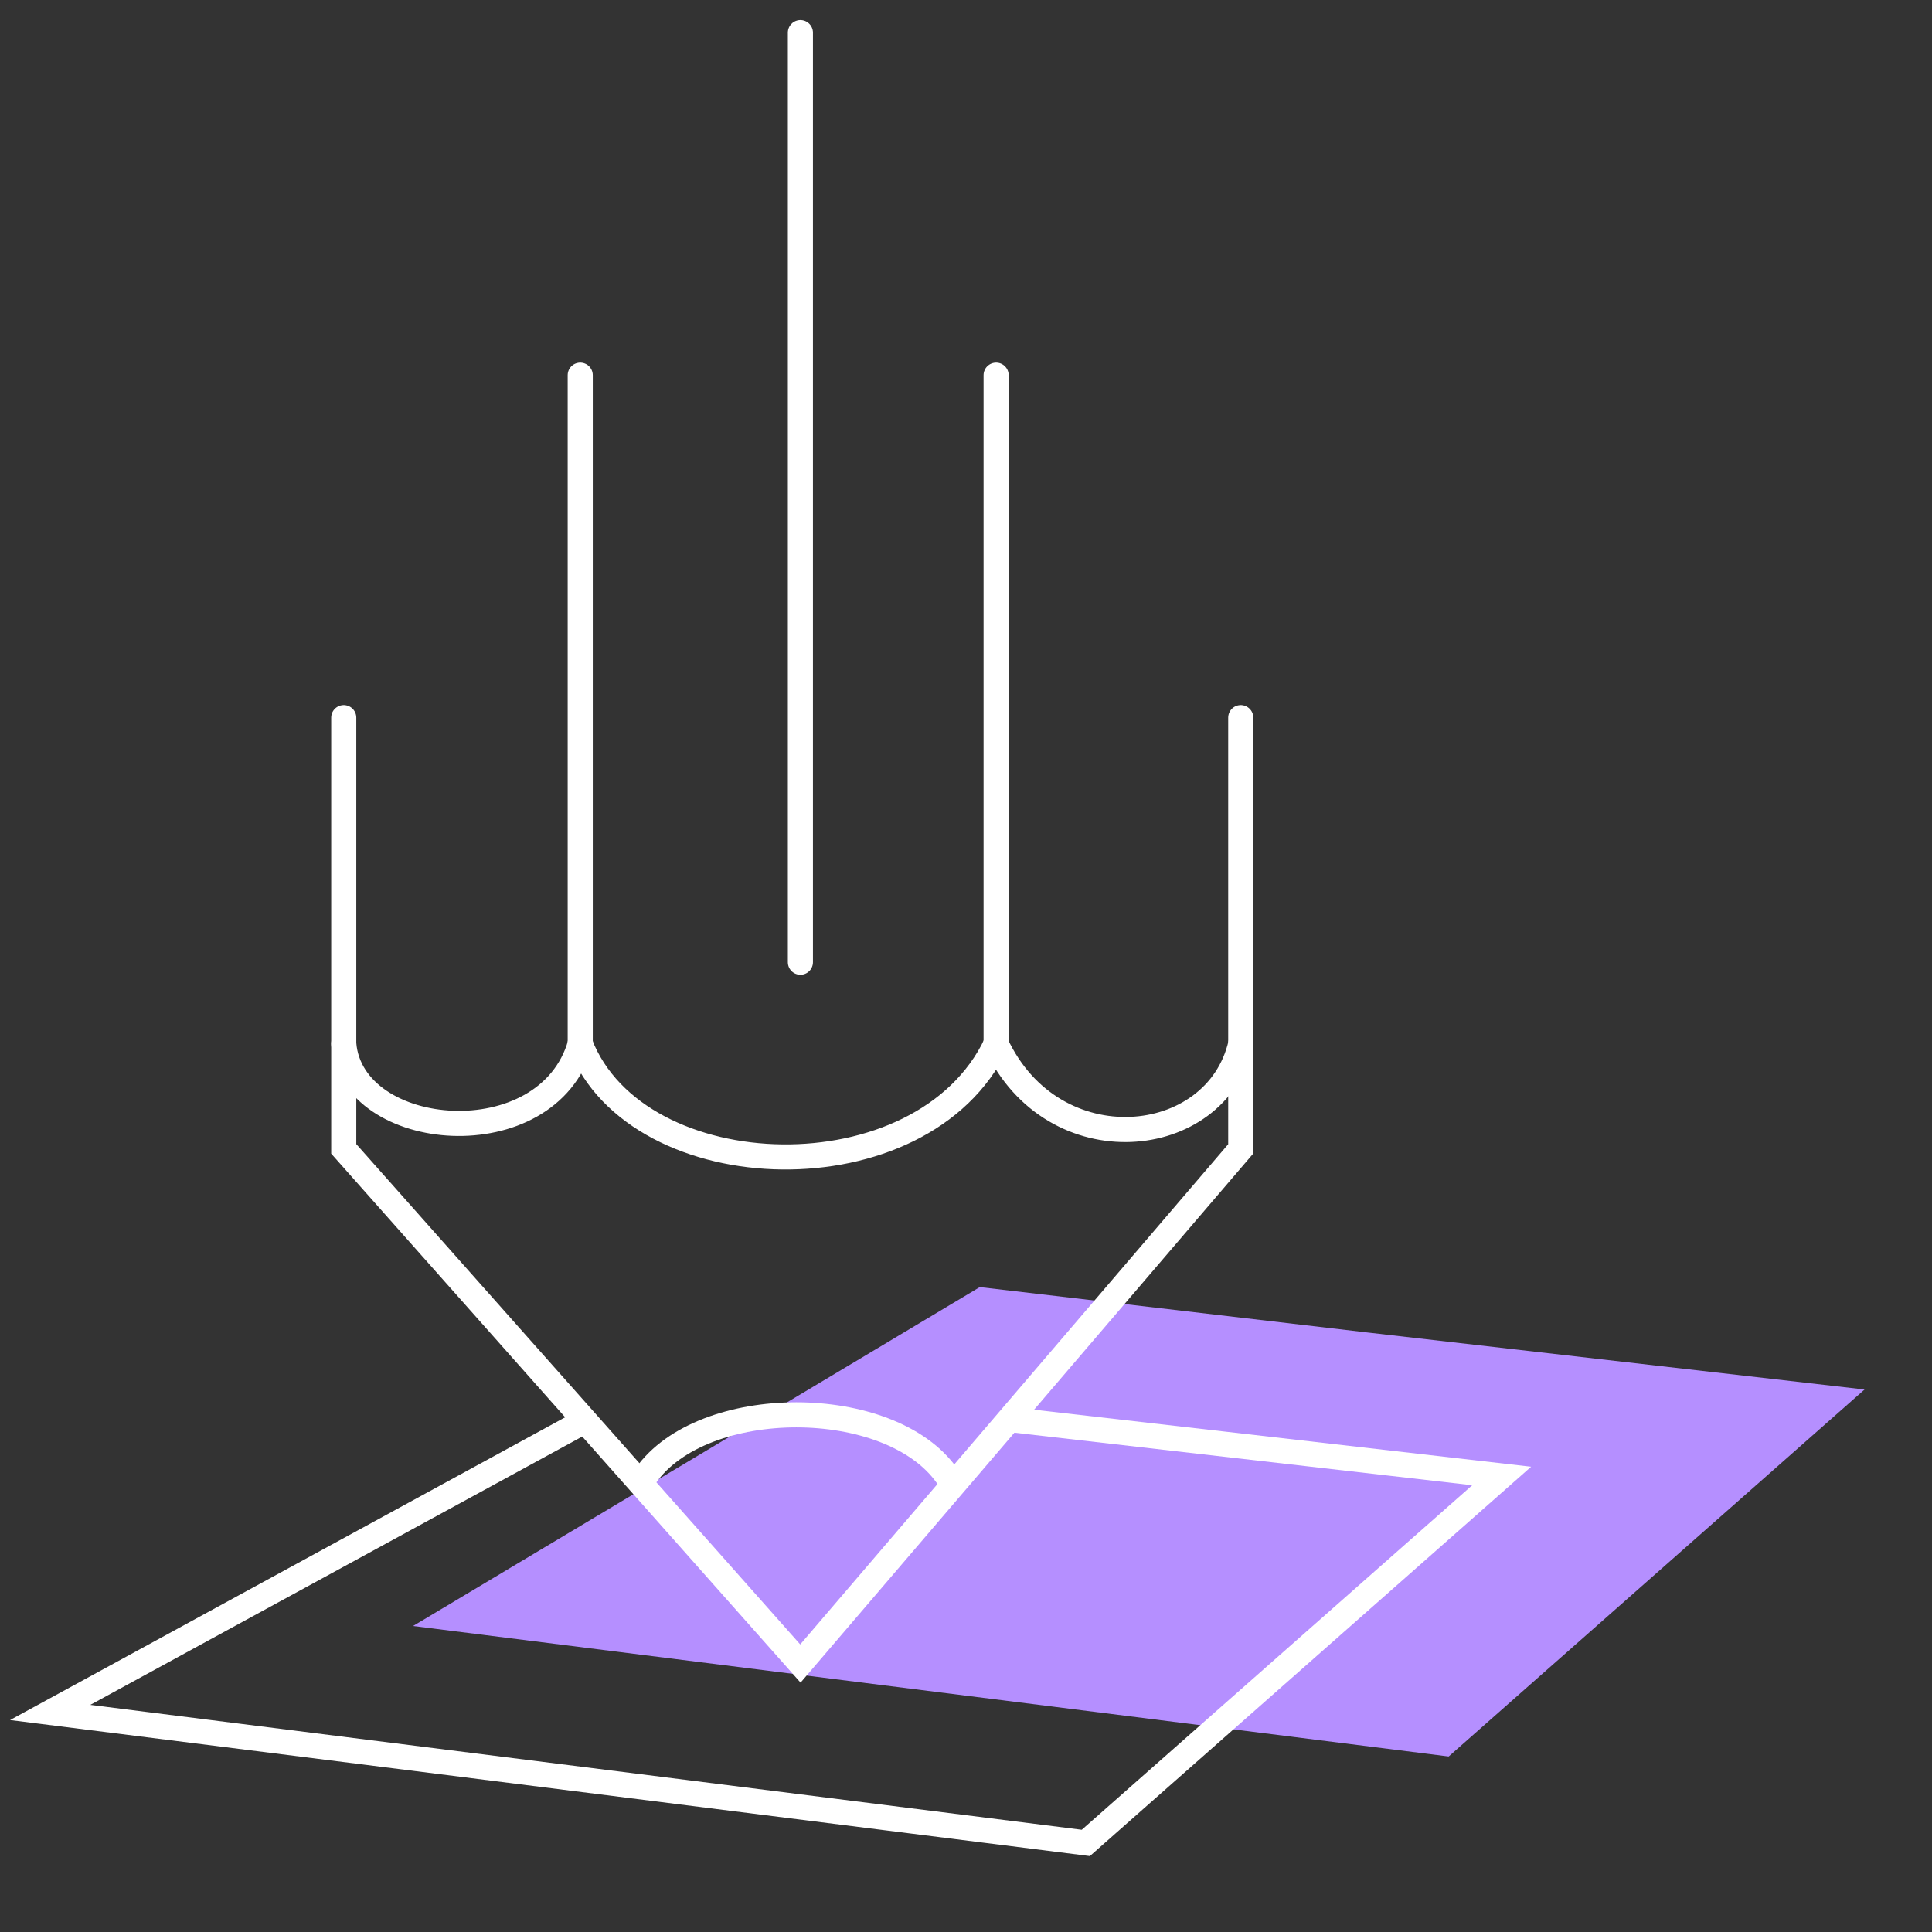
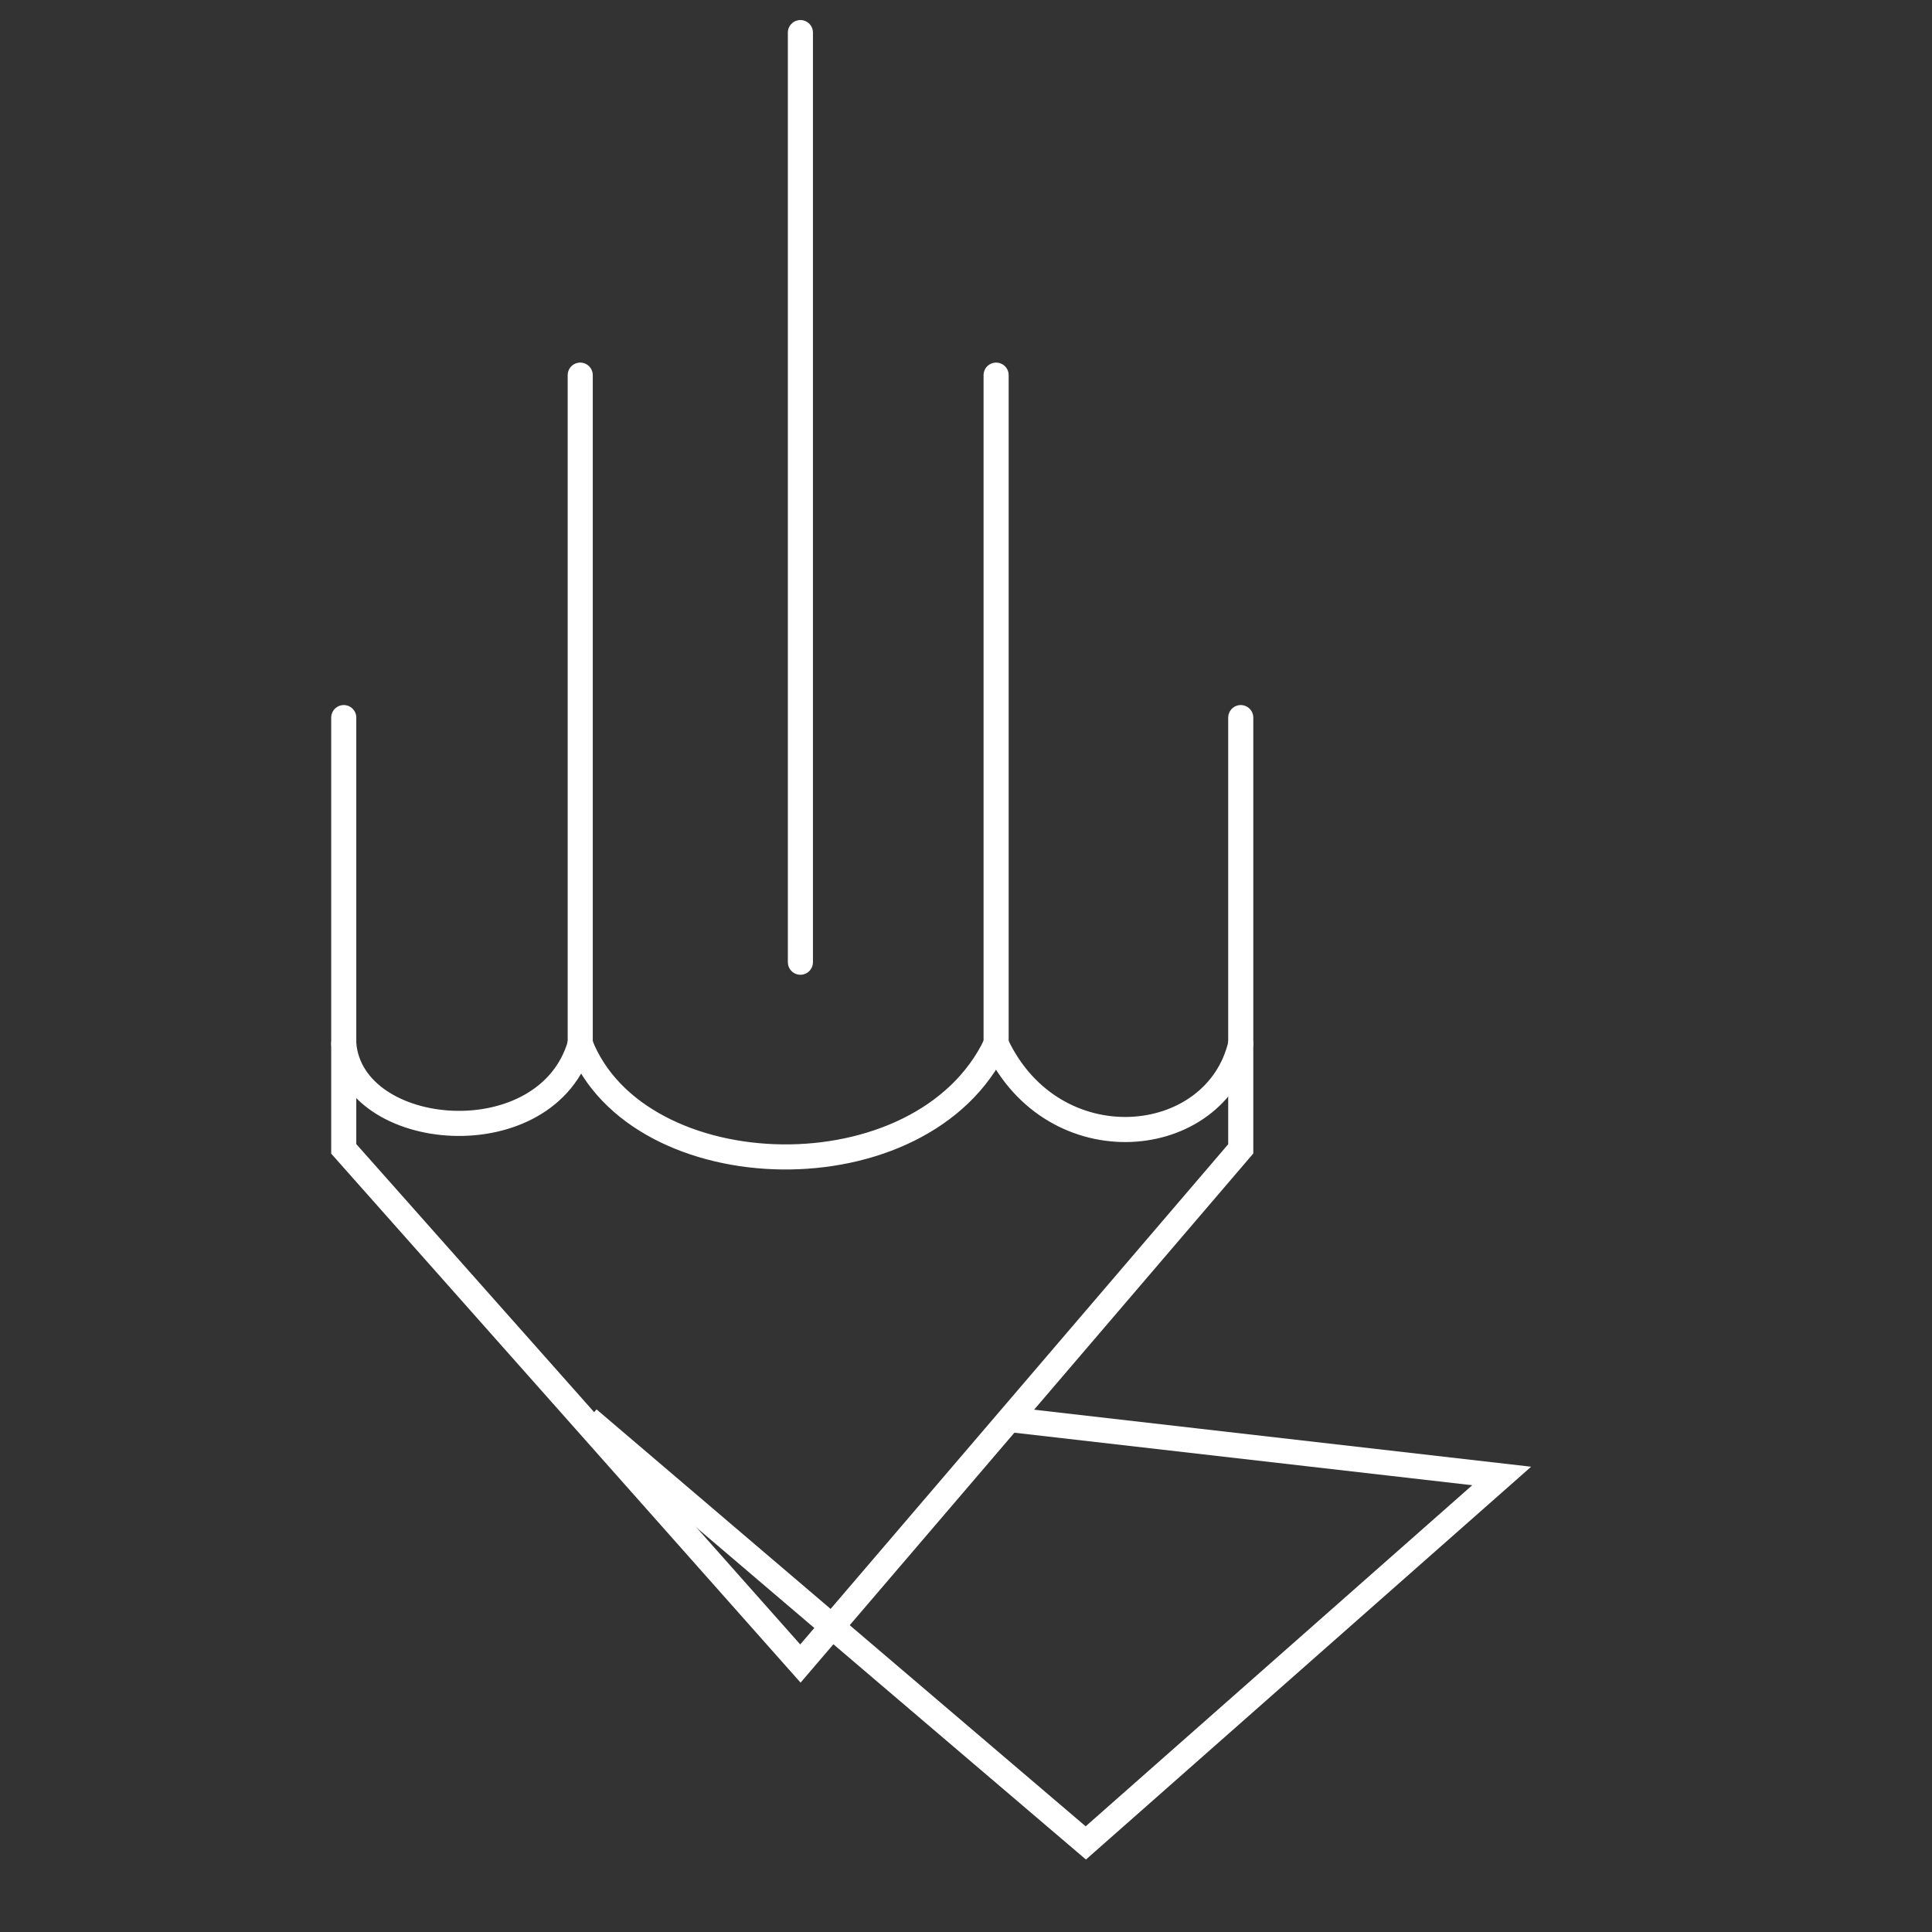
<svg xmlns="http://www.w3.org/2000/svg" width="77" height="77" viewBox="0 0 77 77" fill="none">
  <rect x="0" y="0" width="77" height="77" fill="#333333" stroke="none" />
-   <path d="M57.737 70.005L74.312 55.379L54.487 53.105L39.05 51.297L16.462 64.804L57.737 70.005Z" fill="#B58FFF" />
  <path d="M13.7 28.6V45.788L31.9 66.3L49.45 45.788V28.6" stroke="white" stroke-linecap="round" />
  <path d="M23.125 41.926V14.951" stroke="white" stroke-linecap="round" />
  <path d="M39.7 41.926V14.951" stroke="white" stroke-linecap="round" />
  <path d="M31.9 38.349V1.299" stroke="white" stroke-linecap="round" />
-   <path d="M37.75 58.826C35.475 55.576 28 55.576 25.725 58.826" stroke="white" stroke-linecap="round" />
  <path d="M49.45 41.6C48.475 45.825 41.975 46.475 39.7 41.6C36.775 47.775 25.4 47.45 23.125 41.6C21.825 46.15 14.025 45.5 13.7 41.6" stroke="white" stroke-linecap="round" />
-   <path d="M23.45 56.551L2 68.25L43.275 73.45L59.85 58.825L40.025 56.551" stroke="white" />
+   <path d="M23.45 56.551L43.275 73.45L59.85 58.825L40.025 56.551" stroke="white" />
</svg>